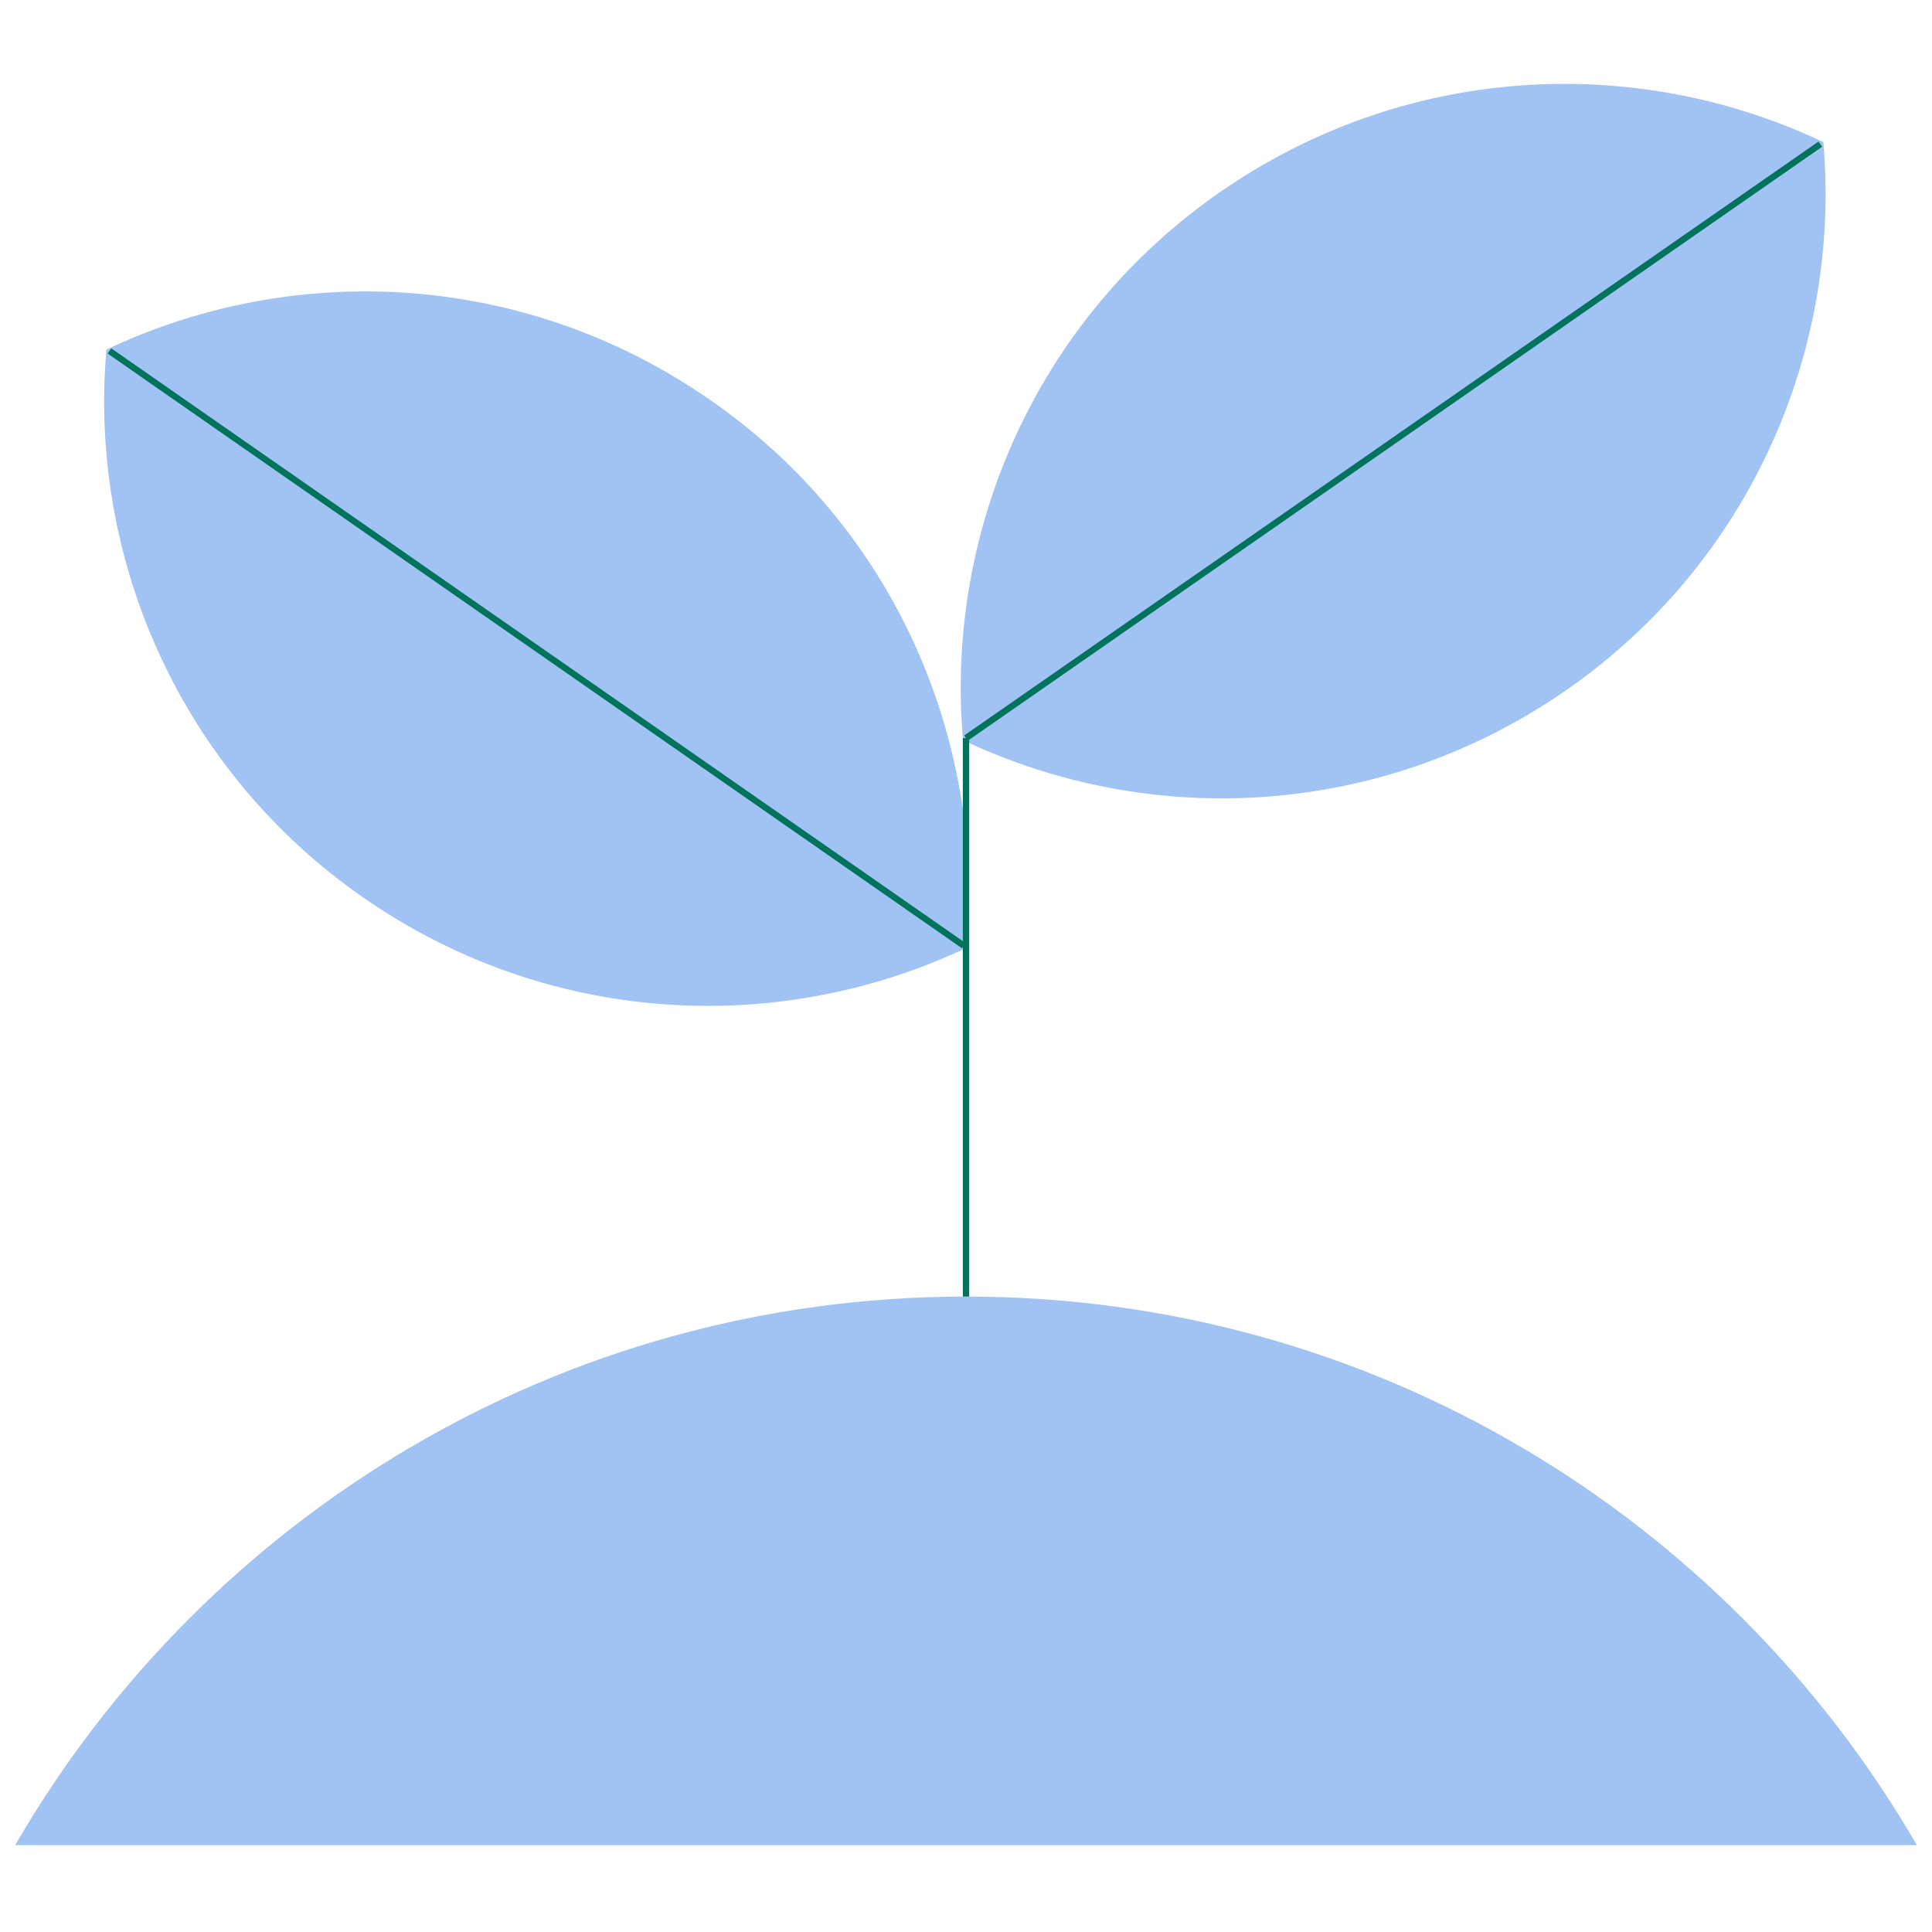
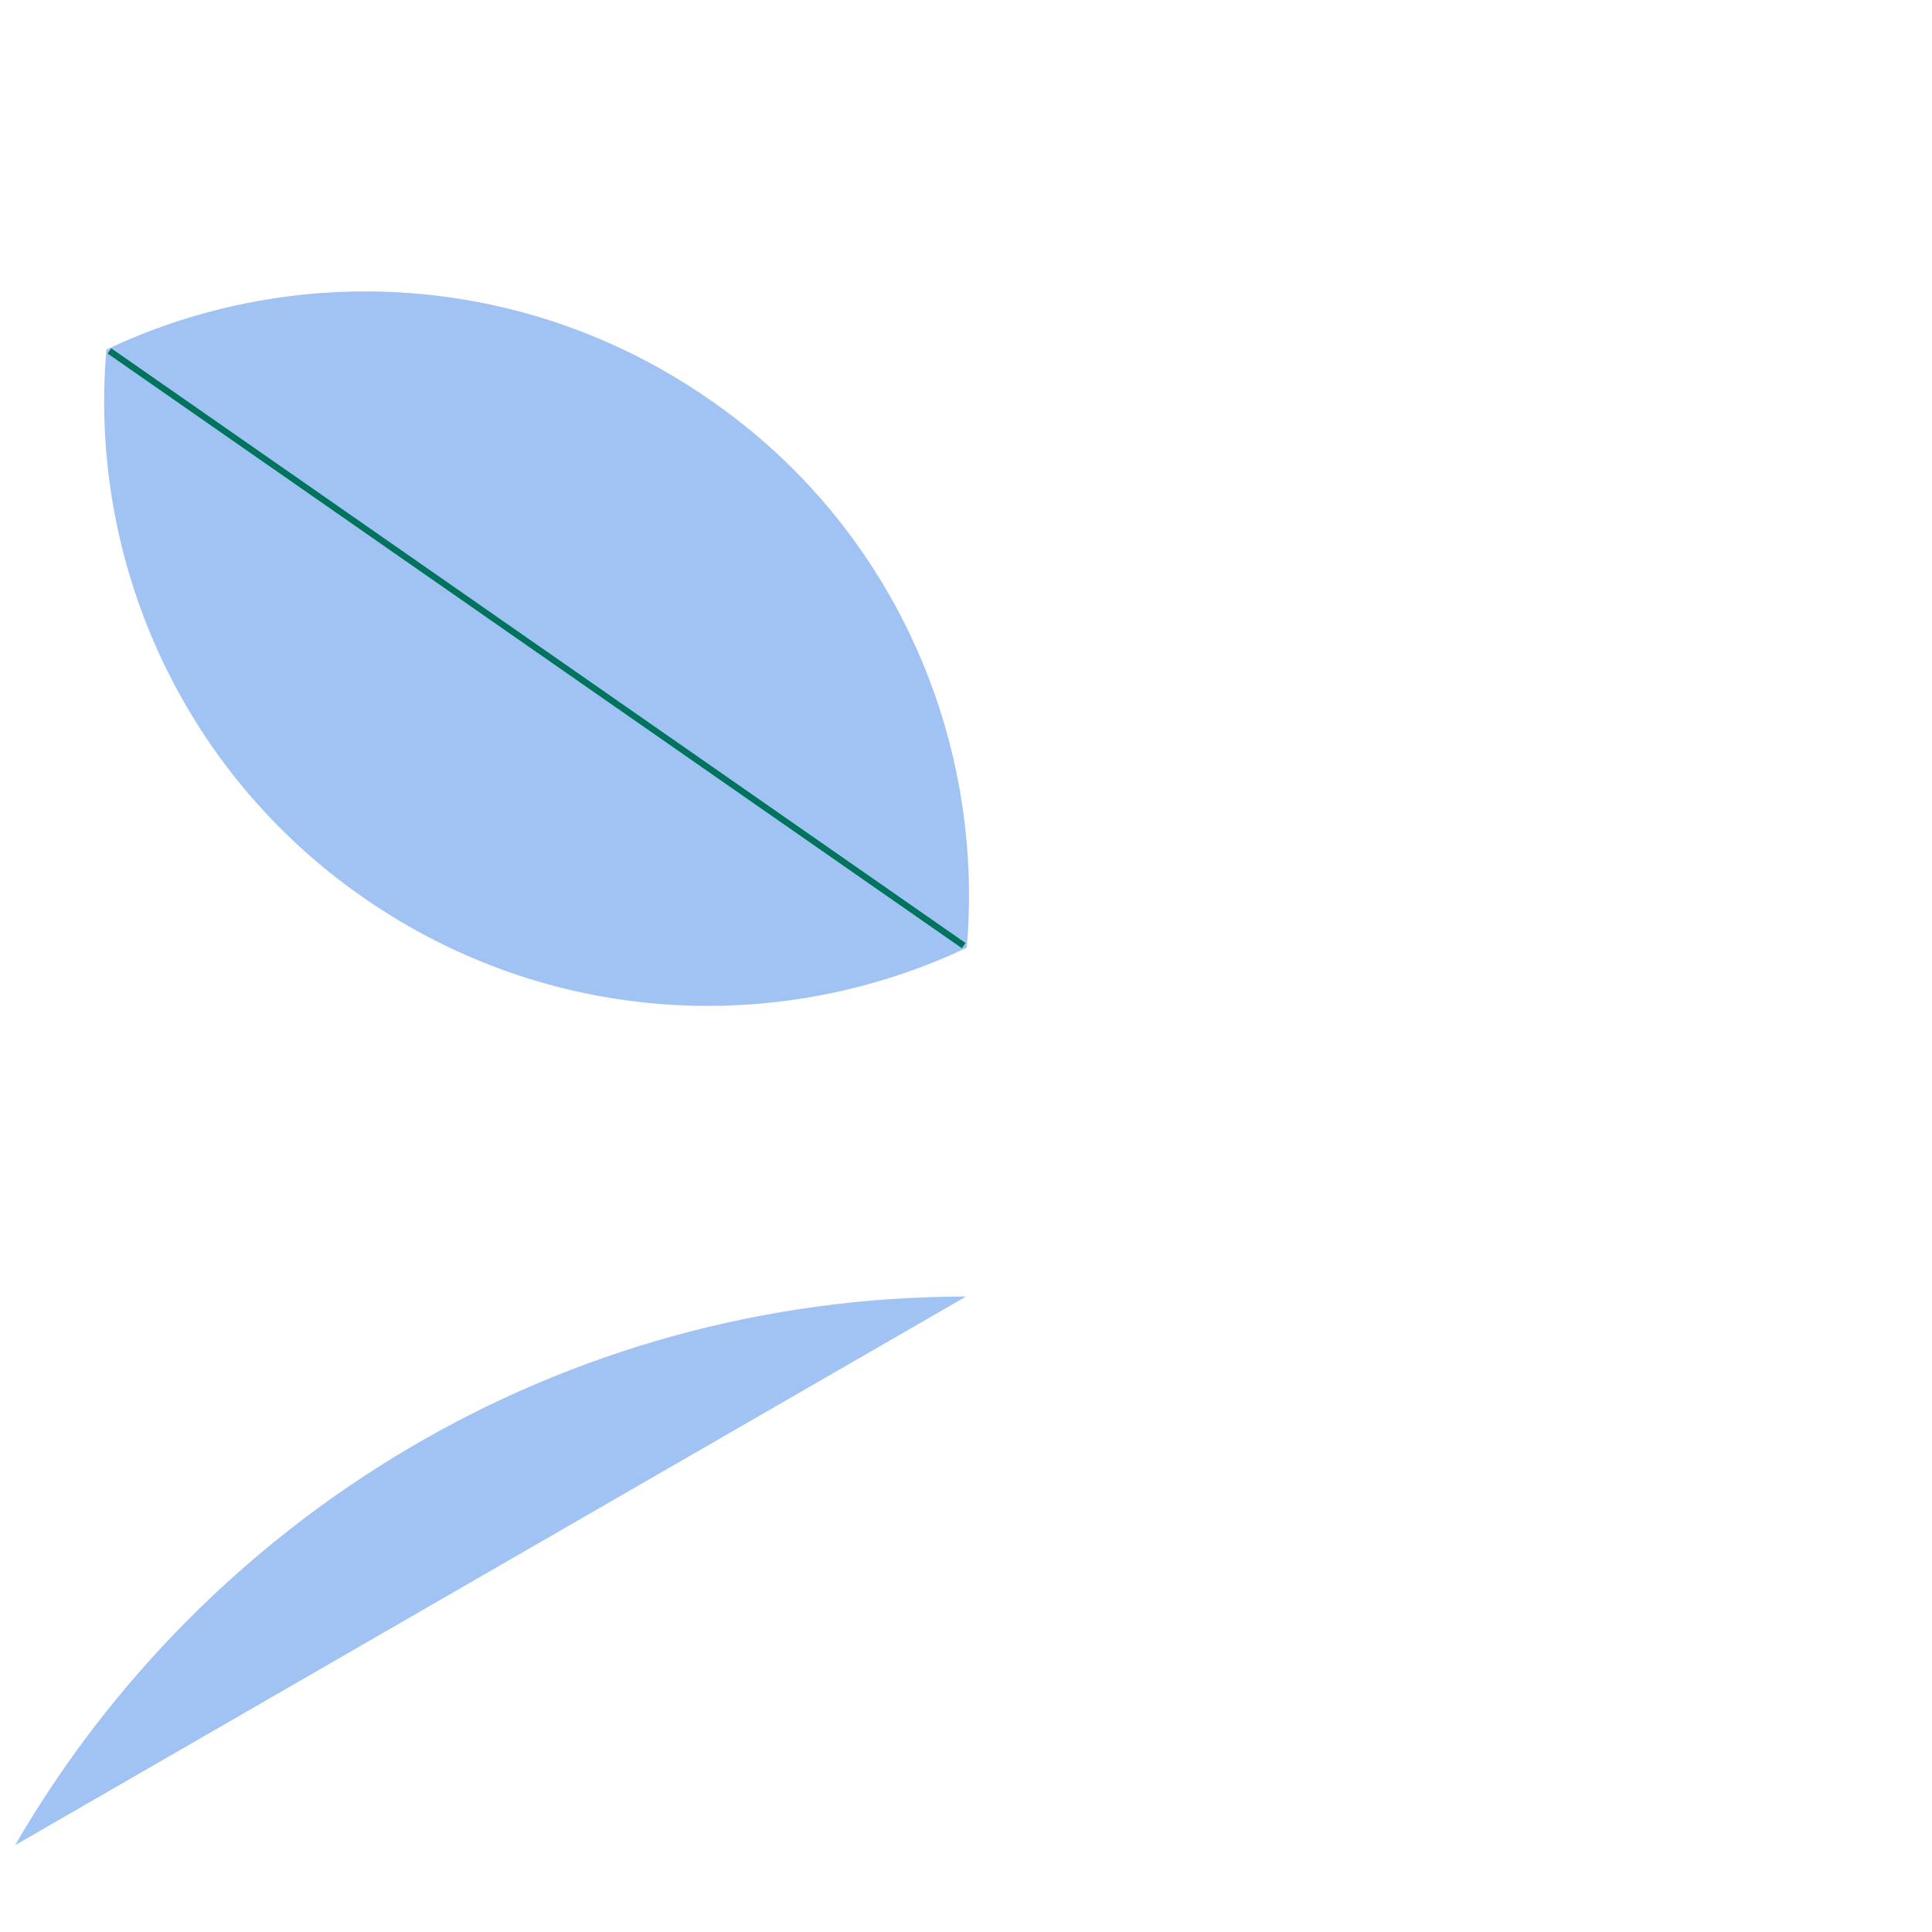
<svg xmlns="http://www.w3.org/2000/svg" version="1.1" id="Layer_1" x="0px" y="0px" viewBox="0 0 256 256" style="enable-background:new 0 0 256 256;" xml:space="preserve">
  <style type="text/css">
	.st0{fill-rule:evenodd;clip-rule:evenodd;fill:#A1C3F4;}
	.st1{fill-rule:evenodd;clip-rule:evenodd;fill:#A1C3F4;stroke:#A1C3F4;stroke-width:0.842;stroke-miterlimit:10;}
	.st2{fill-rule:evenodd;clip-rule:evenodd;fill:none;stroke:#00735C;stroke-width:0.842;stroke-miterlimit:10;}
</style>
  <g>
-     <path class="st0" d="M2,244.5c25.2-43.5,72.2-72.7,126-72.7c53.8,0,100.8,29.2,126,72.7" />
+     <path class="st0" d="M2,244.5c25.2-43.5,72.2-72.7,126-72.7" />
    <path class="st1" d="M127.7,125.3c-24.9,11.7-55.1,10.1-79.3-6.7c-24.2-16.8-36.2-44.7-33.9-72c24.9-11.7,55.1-10.1,79.3,6.7   C118,70,130,97.9,127.7,125.3z" />
-     <path class="st1" d="M128,97.8c24.9,11.7,55.1,10.1,79.3-6.7c24.2-16.8,36.2-44.7,33.9-72c-24.9-11.7-55.1-10.1-79.3,6.7   C137.7,42.6,125.7,70.4,128,97.8z" />
    <line class="st2" x1="14.5" y1="46.5" x2="127.7" y2="125.3" />
-     <line class="st2" x1="128" y1="97.8" x2="241.2" y2="19.1" />
-     <path class="st2" d="M128,171.8c0,0,0-38.7,0-74" />
  </g>
</svg>